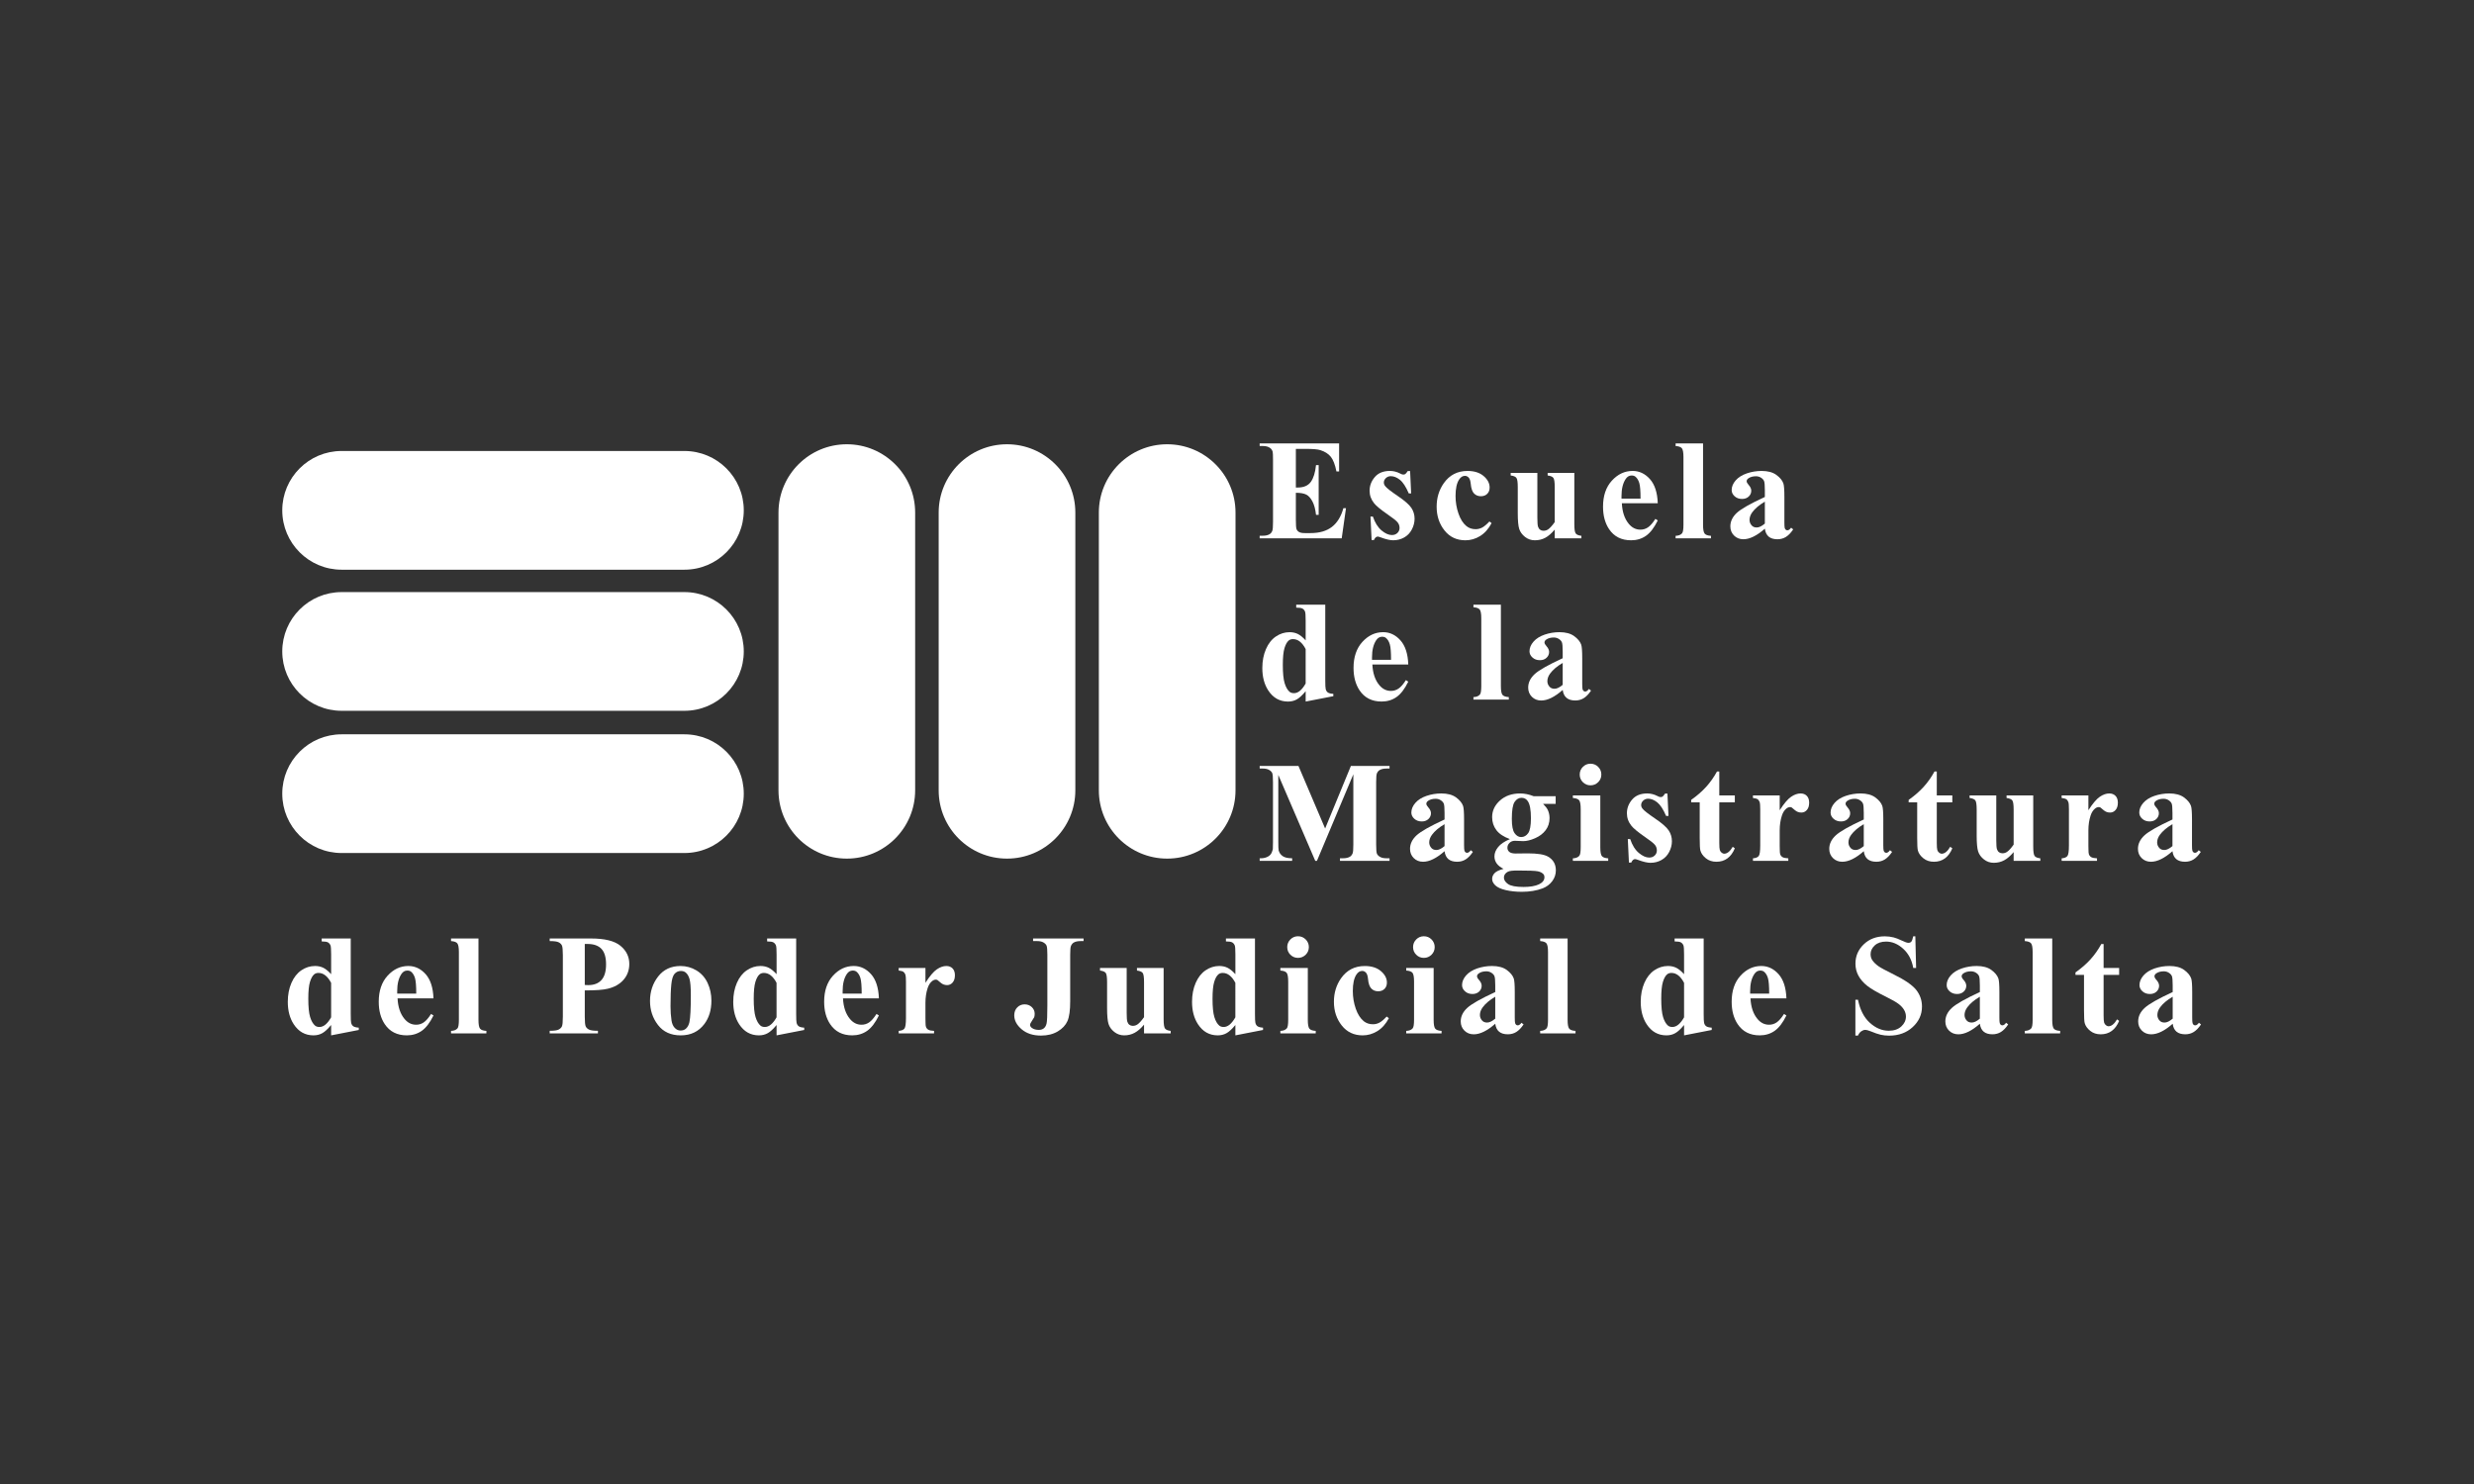
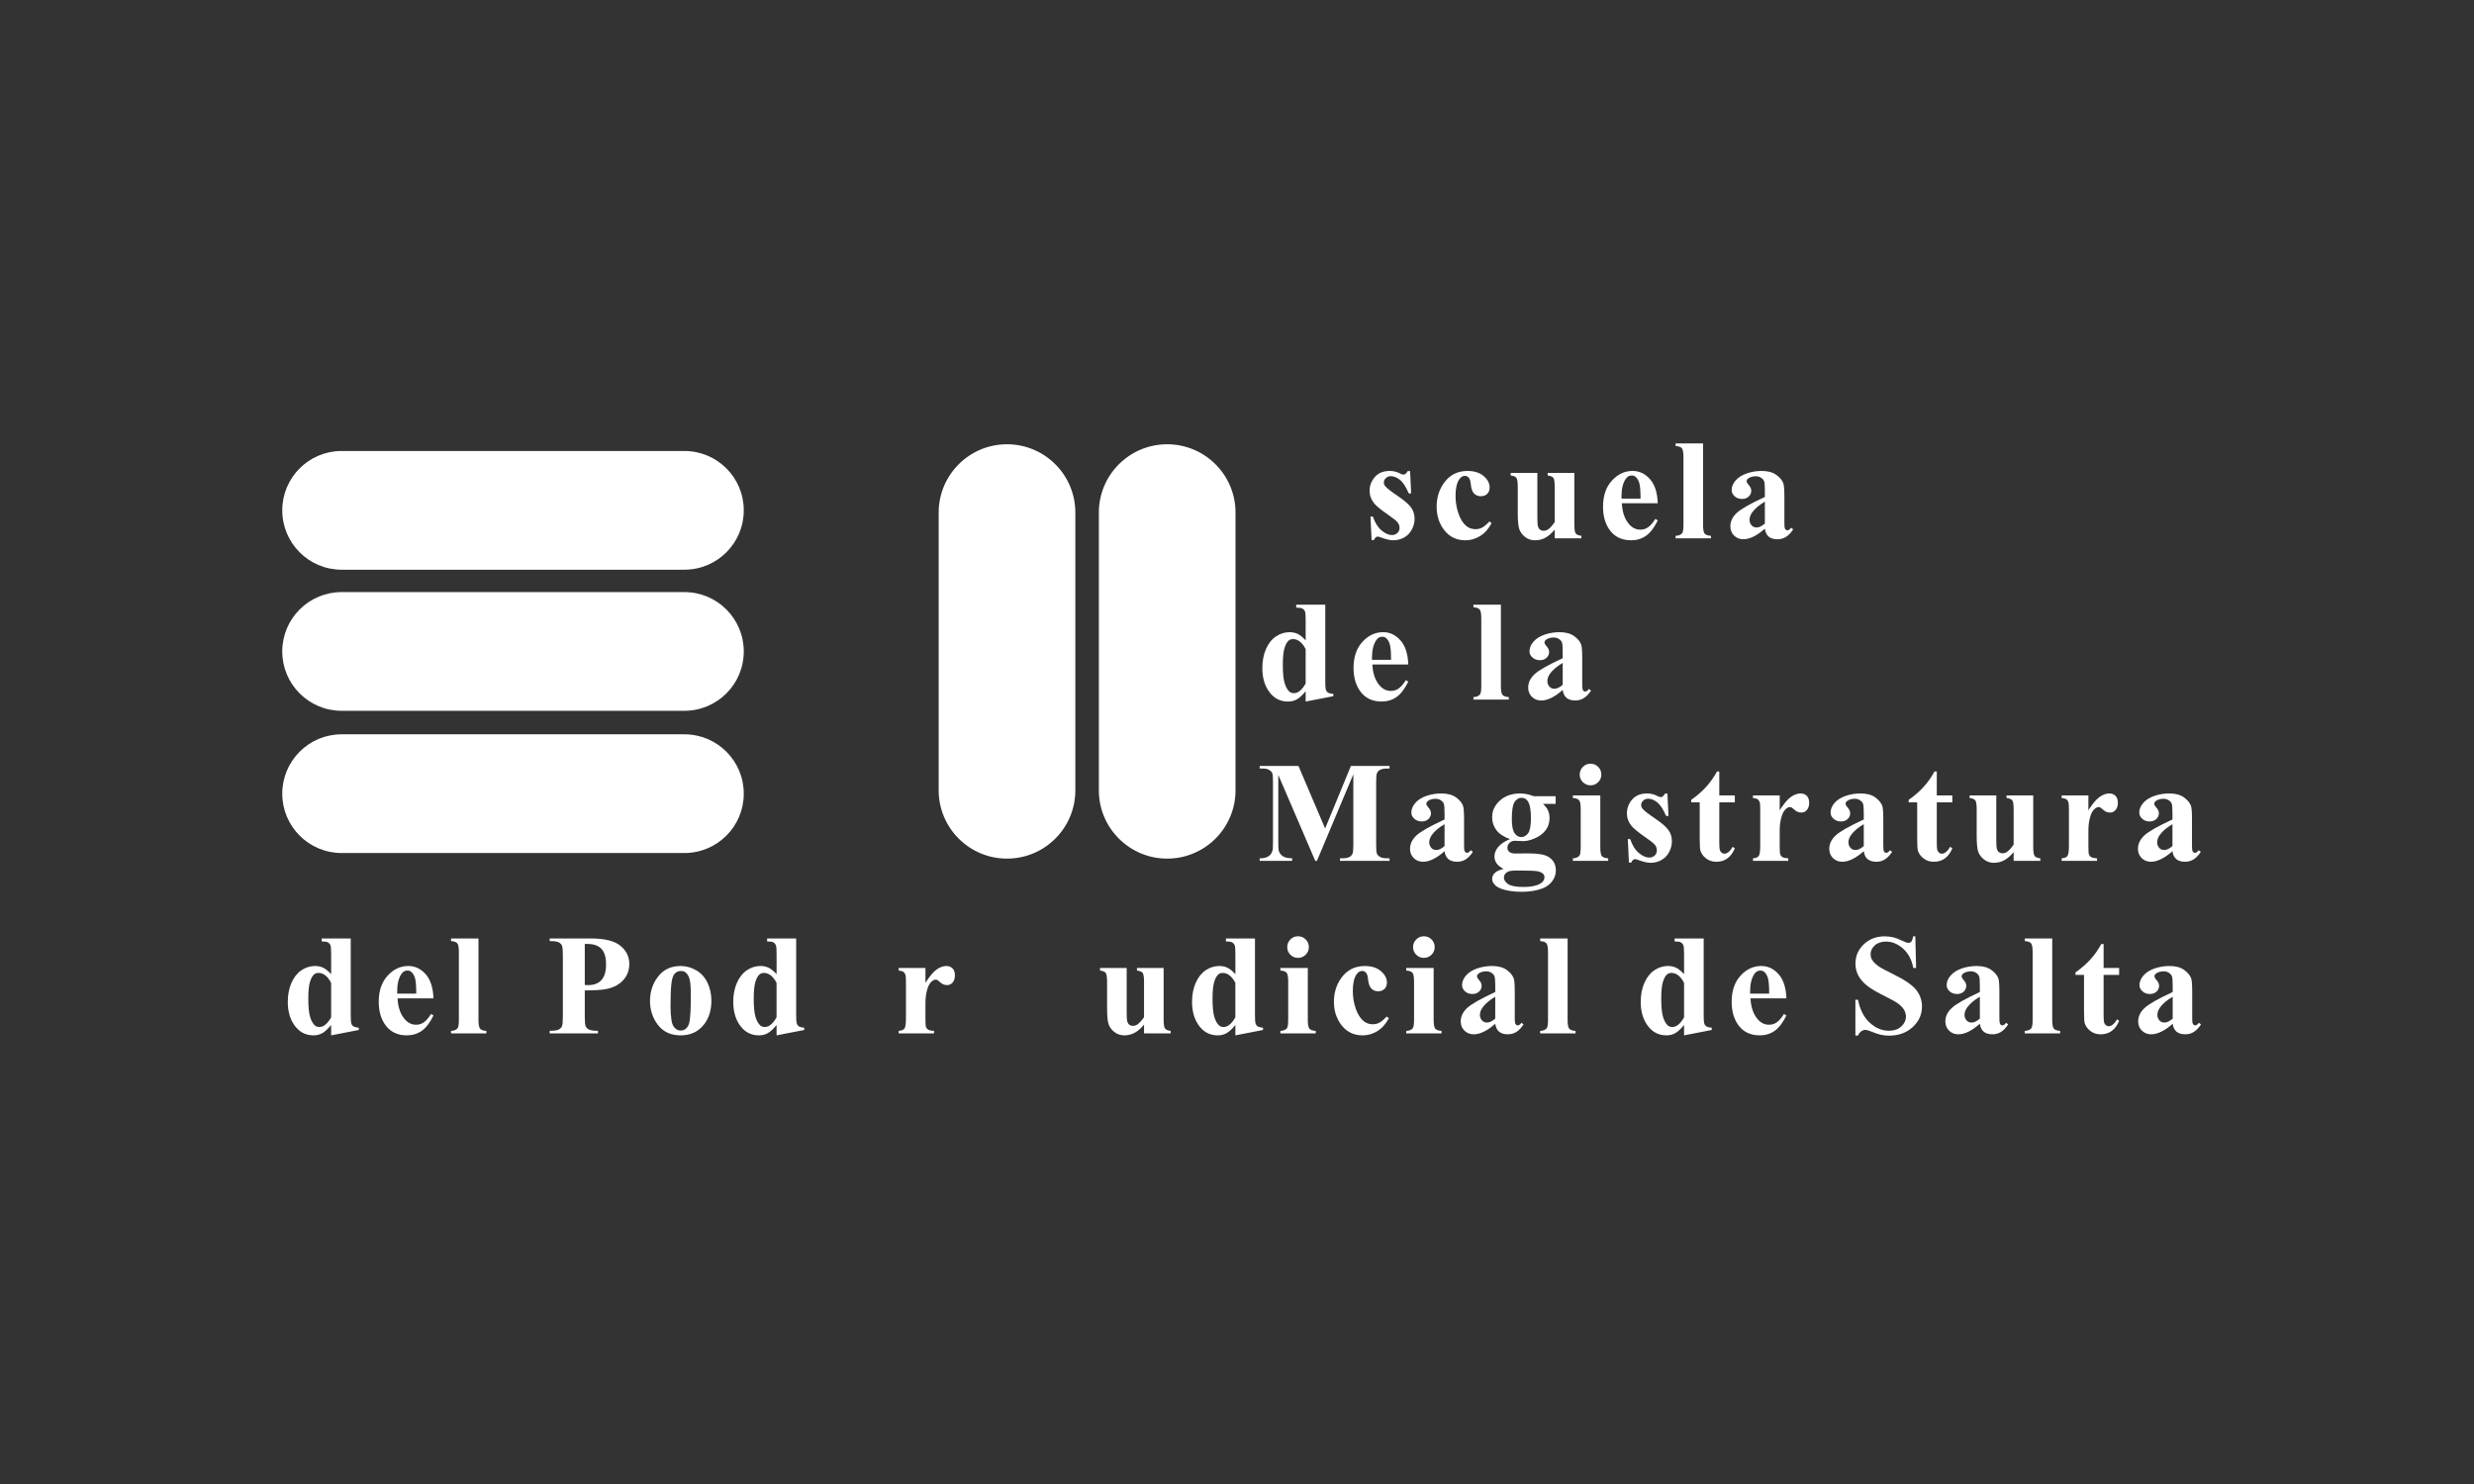
<svg xmlns="http://www.w3.org/2000/svg" id="EM" x="0px" y="0px" width="250px" height="150px" viewBox="0 0 250 150" xml:space="preserve">
  <rect x="0" y="0" width="250" height="150" fill="#333333" stroke="none" />
  <g>
    <path fill="#FFFFFF" d="M75.159,51.584c0,3.313-2.686,6-6,6H34.522c-3.313,0-5.999-2.686-5.999-6l0,0  c0-3.313,2.686-5.999,5.999-5.999h34.637C72.473,45.585,75.159,48.271,75.159,51.584L75.159,51.584z" />
    <path fill="#FFFFFF" d="M75.159,65.846c0,3.313-2.686,6-6,6H34.522c-3.313,0-5.999-2.687-5.999-6l0,0  c0-3.313,2.686-5.999,5.999-5.999h34.637C72.473,59.847,75.159,62.533,75.159,65.846L75.159,65.846z" />
    <path fill="#FFFFFF" d="M75.159,80.223c0,3.312-2.686,5.999-6,5.999H34.522c-3.313,0-5.999-2.687-5.999-5.999l0,0  c0-3.313,2.686-6,5.999-6h34.637C72.473,74.223,75.159,76.909,75.159,80.223L75.159,80.223z" />
-     <path fill="#FFFFFF" d="M92.477,79.883c0,3.812-3.092,6.904-6.905,6.904l0,0c-3.813,0-6.905-3.092-6.905-6.904V51.811  c0-3.813,3.092-6.905,6.905-6.905l0,0c3.813,0,6.905,3.092,6.905,6.905V79.883z" />
    <path fill="#FFFFFF" d="M108.664,79.883c0,3.812-3.092,6.904-6.905,6.904l0,0c-3.813,0-6.905-3.092-6.905-6.904V51.811  c0-3.813,3.091-6.905,6.905-6.905l0,0c3.813,0,6.905,3.092,6.905,6.905V79.883z" />
    <path fill="#FFFFFF" d="M124.85,79.883c0,3.812-3.092,6.904-6.905,6.904l0,0c-3.813,0-6.905-3.092-6.905-6.904V51.811  c0-3.813,3.091-6.905,6.905-6.905l0,0c3.813,0,6.905,3.092,6.905,6.905V79.883z" />
    <g>
-       <path fill="#FFFFFF" d="M130.948,45.373v3.905h0.19c0.608,0,1.049-0.191,1.323-0.573c0.273-0.382,0.447-0.945,0.523-1.69h0.269   v5.023h-0.269c-0.057-0.547-0.176-0.995-0.357-1.344s-0.393-0.584-0.633-0.704s-0.59-0.18-1.047-0.18v2.702   c0,0.528,0.021,0.852,0.067,0.969c0.044,0.118,0.128,0.215,0.251,0.29c0.122,0.076,0.32,0.113,0.594,0.113h0.573   c0.896,0,1.614-0.208,2.154-0.623c0.539-0.415,0.928-1.047,1.164-1.896h0.262l-0.432,3.049h-8.291v-0.262h0.318   c0.277,0,0.502-0.05,0.672-0.149c0.122-0.066,0.217-0.179,0.283-0.339c0.051-0.113,0.077-0.41,0.077-0.892v-6.31   c0-0.434-0.012-0.701-0.035-0.8c-0.048-0.165-0.135-0.292-0.262-0.382c-0.18-0.132-0.425-0.198-0.735-0.198h-0.318v-0.262h8.029   v2.837h-0.269c-0.138-0.693-0.329-1.19-0.577-1.493c-0.247-0.301-0.598-0.523-1.051-0.665c-0.264-0.085-0.76-0.127-1.485-0.127   H130.948z" />
      <path fill="#FFFFFF" d="M142.492,47.615l0.105,2.257h-0.24c-0.287-0.669-0.585-1.127-0.895-1.373   c-0.309-0.245-0.616-0.368-0.924-0.368c-0.192,0-0.357,0.065-0.495,0.194c-0.136,0.13-0.205,0.28-0.205,0.449   c0,0.127,0.048,0.25,0.142,0.368c0.151,0.193,0.573,0.525,1.267,0.994c0.693,0.47,1.149,0.868,1.368,1.196   c0.22,0.328,0.329,0.695,0.329,1.1c0,0.368-0.092,0.729-0.275,1.083c-0.185,0.354-0.443,0.625-0.778,0.813   c-0.334,0.188-0.705,0.283-1.11,0.283c-0.316,0-0.738-0.099-1.267-0.297c-0.142-0.052-0.238-0.078-0.29-0.078   c-0.156,0-0.285,0.118-0.39,0.354h-0.233l-0.113-2.377h0.241c0.212,0.623,0.504,1.089,0.873,1.401   c0.371,0.311,0.721,0.467,1.051,0.467c0.227,0,0.412-0.069,0.556-0.209c0.144-0.139,0.216-0.308,0.216-0.506   c0-0.226-0.071-0.421-0.213-0.587c-0.141-0.165-0.457-0.415-0.947-0.75c-0.722-0.5-1.188-0.882-1.401-1.146   c-0.311-0.386-0.467-0.813-0.467-1.28c0-0.51,0.176-0.97,0.527-1.383c0.352-0.413,0.859-0.619,1.524-0.619   c0.359,0,0.706,0.088,1.04,0.262c0.127,0.071,0.231,0.106,0.312,0.106c0.085,0,0.153-0.018,0.205-0.053s0.135-0.135,0.247-0.301   H142.492z" />
      <path fill="#FFFFFF" d="M150.508,52.709l0.219,0.17c-0.312,0.585-0.7,1.02-1.164,1.305c-0.465,0.285-0.958,0.428-1.481,0.428   c-0.883,0-1.589-0.333-2.115-0.997c-0.529-0.665-0.793-1.465-0.793-2.398c0-0.901,0.241-1.693,0.722-2.377   c0.58-0.825,1.38-1.238,2.398-1.238c0.683,0,1.228,0.172,1.631,0.517s0.604,0.729,0.604,1.153c0,0.269-0.081,0.483-0.244,0.644   c-0.162,0.161-0.376,0.241-0.64,0.241c-0.279,0-0.51-0.092-0.69-0.276c-0.182-0.184-0.293-0.512-0.336-0.983   c-0.028-0.297-0.097-0.505-0.205-0.623c-0.109-0.118-0.237-0.177-0.382-0.177c-0.227,0-0.421,0.121-0.58,0.361   c-0.246,0.364-0.368,0.92-0.368,1.67c0,0.623,0.1,1.218,0.298,1.786c0.197,0.569,0.468,0.992,0.813,1.27   c0.258,0.203,0.565,0.304,0.919,0.304c0.23,0,0.449-0.054,0.658-0.163C149.979,53.216,150.225,53.011,150.508,52.709z" />
      <path fill="#FFFFFF" d="M159.087,47.799v5.179c0,0.505,0.047,0.819,0.142,0.944c0.094,0.125,0.284,0.204,0.573,0.237v0.255h-2.695   V53.53c-0.317,0.377-0.633,0.652-0.948,0.824c-0.316,0.172-0.671,0.258-1.062,0.258c-0.373,0-0.704-0.114-0.994-0.343   s-0.484-0.496-0.583-0.803c-0.1-0.306-0.148-0.842-0.148-1.606v-2.625c0-0.5-0.046-0.811-0.139-0.934   c-0.092-0.123-0.284-0.203-0.576-0.241v-0.262h2.695v4.521c0,0.472,0.022,0.776,0.067,0.913c0.044,0.137,0.115,0.241,0.212,0.312   s0.209,0.106,0.336,0.106c0.17,0,0.323-0.044,0.46-0.134c0.188-0.123,0.415-0.37,0.68-0.743v-3.537c0-0.5-0.046-0.811-0.139-0.934   c-0.092-0.123-0.284-0.203-0.576-0.241v-0.262H159.087z" />
      <path fill="#FFFFFF" d="M167.519,50.87h-3.629c0.042,0.877,0.276,1.57,0.7,2.08c0.325,0.392,0.718,0.587,1.175,0.587   c0.282,0,0.54-0.079,0.771-0.237c0.231-0.158,0.479-0.442,0.743-0.853l0.24,0.156c-0.357,0.731-0.754,1.249-1.188,1.553   c-0.434,0.304-0.937,0.456-1.507,0.456c-0.98,0-1.724-0.377-2.229-1.132c-0.405-0.608-0.608-1.363-0.608-2.264   c0-1.104,0.298-1.982,0.896-2.635c0.597-0.653,1.295-0.98,2.098-0.98c0.669,0,1.251,0.275,1.743,0.824   C167.216,48.975,167.48,49.79,167.519,50.87z M165.778,50.396c0-0.759-0.041-1.28-0.124-1.563   c-0.082-0.283-0.211-0.497-0.385-0.644c-0.1-0.085-0.231-0.127-0.396-0.127c-0.245,0-0.445,0.12-0.602,0.361   c-0.278,0.42-0.417,0.995-0.417,1.726v0.248H165.778z" />
      <path fill="#FFFFFF" d="M172.095,44.821v8.221c0,0.467,0.054,0.765,0.163,0.895c0.108,0.13,0.32,0.204,0.637,0.223v0.255h-3.572   v-0.255c0.292-0.009,0.509-0.094,0.65-0.254c0.094-0.108,0.142-0.396,0.142-0.863v-6.848c0-0.462-0.055-0.758-0.163-0.888   c-0.109-0.13-0.318-0.204-0.629-0.223v-0.262H172.095z" />
      <path fill="#FFFFFF" d="M178.34,53.438c-0.807,0.712-1.529,1.068-2.172,1.068c-0.376,0-0.69-0.124-0.94-0.372   c-0.249-0.248-0.375-0.557-0.375-0.93c0-0.504,0.218-0.958,0.65-1.362c0.435-0.403,1.38-0.939,2.837-1.609v-0.665   c0-0.5-0.026-0.814-0.081-0.944c-0.054-0.129-0.156-0.243-0.308-0.34c-0.15-0.096-0.32-0.145-0.51-0.145   c-0.306,0-0.559,0.069-0.757,0.206c-0.122,0.084-0.184,0.184-0.184,0.297c0,0.099,0.066,0.222,0.198,0.368   c0.179,0.203,0.269,0.399,0.269,0.587c0,0.231-0.086,0.428-0.258,0.591s-0.397,0.244-0.676,0.244   c-0.298,0-0.546-0.089-0.747-0.269c-0.199-0.179-0.3-0.389-0.3-0.629c0-0.34,0.134-0.664,0.402-0.973   c0.27-0.309,0.645-0.545,1.125-0.711c0.481-0.165,0.981-0.248,1.5-0.248c0.628,0,1.124,0.134,1.489,0.4   c0.366,0.267,0.604,0.555,0.711,0.867c0.066,0.198,0.1,0.653,0.1,1.365v2.568c0,0.302,0.012,0.492,0.035,0.57   c0.023,0.078,0.059,0.136,0.105,0.173c0.048,0.038,0.103,0.057,0.163,0.057c0.123,0,0.248-0.087,0.375-0.262l0.212,0.17   c-0.235,0.35-0.479,0.603-0.732,0.761c-0.252,0.158-0.538,0.237-0.859,0.237c-0.376,0-0.672-0.088-0.884-0.265   C178.517,54.064,178.388,53.796,178.34,53.438z M178.34,52.921v-2.214c-0.57,0.335-0.994,0.693-1.273,1.075   c-0.184,0.255-0.275,0.512-0.275,0.771c0,0.217,0.078,0.408,0.233,0.573c0.118,0.127,0.283,0.191,0.495,0.191   C177.756,53.317,178.029,53.186,178.34,52.921z" />
      <path fill="#FFFFFF" d="M133.919,61.121v7.612c0,0.514,0.015,0.818,0.043,0.913c0.037,0.155,0.109,0.271,0.216,0.347   s0.291,0.123,0.556,0.141v0.234l-2.795,0.544v-1.047c-0.335,0.406-0.633,0.682-0.895,0.828s-0.559,0.219-0.889,0.219   c-0.844,0-1.512-0.377-2.002-1.132c-0.396-0.613-0.594-1.365-0.594-2.257c0-0.712,0.122-1.35,0.368-1.914   c0.244-0.563,0.58-0.989,1.008-1.277c0.426-0.288,0.885-0.432,1.376-0.432c0.315,0,0.596,0.062,0.842,0.184   c0.245,0.123,0.507,0.337,0.785,0.644v-1.995c0-0.504-0.021-0.809-0.063-0.913c-0.057-0.137-0.142-0.238-0.255-0.304   c-0.113-0.066-0.325-0.099-0.637-0.099v-0.297H133.919z M131.938,65.606c-0.35-0.669-0.776-1.005-1.28-1.005   c-0.175,0-0.318,0.047-0.432,0.142c-0.175,0.146-0.317,0.403-0.428,0.771c-0.111,0.368-0.167,0.932-0.167,1.691   c0,0.835,0.062,1.453,0.185,1.854c0.122,0.401,0.29,0.691,0.502,0.87c0.108,0.09,0.257,0.135,0.445,0.135   c0.415,0,0.807-0.326,1.175-0.977V65.606z" />
      <path fill="#FFFFFF" d="M142.308,67.169h-3.629c0.043,0.877,0.276,1.57,0.7,2.08c0.325,0.392,0.718,0.587,1.175,0.587   c0.283,0,0.54-0.079,0.771-0.237c0.232-0.158,0.479-0.442,0.743-0.853l0.24,0.155c-0.357,0.731-0.754,1.249-1.188,1.553   c-0.433,0.304-0.936,0.456-1.507,0.456c-0.98,0-1.724-0.377-2.229-1.132c-0.404-0.608-0.608-1.363-0.608-2.264   c0-1.104,0.299-1.982,0.896-2.635s1.296-0.98,2.098-0.98c0.67,0,1.251,0.275,1.743,0.824   C142.006,65.274,142.271,66.089,142.308,67.169z M140.567,66.695c0-0.759-0.04-1.28-0.124-1.563   c-0.082-0.283-0.21-0.498-0.385-0.644c-0.1-0.085-0.231-0.127-0.396-0.127c-0.245,0-0.445,0.12-0.602,0.361   c-0.277,0.42-0.417,0.995-0.417,1.726v0.248H140.567z" />
      <path fill="#FFFFFF" d="M151.666,61.121v8.221c0,0.467,0.054,0.765,0.162,0.895c0.108,0.13,0.32,0.205,0.637,0.223v0.254h-3.572   v-0.254c0.292-0.009,0.51-0.094,0.65-0.255c0.094-0.108,0.142-0.396,0.142-0.863v-6.848c0-0.462-0.055-0.758-0.162-0.888   c-0.109-0.129-0.318-0.204-0.63-0.223v-0.262H151.666z" />
      <path fill="#FFFFFF" d="M157.912,69.737c-0.807,0.712-1.531,1.068-2.172,1.068c-0.378,0-0.691-0.124-0.941-0.372   s-0.375-0.558-0.375-0.93c0-0.504,0.217-0.958,0.651-1.362c0.434-0.403,1.379-0.939,2.837-1.609v-0.665   c0-0.5-0.028-0.814-0.082-0.944s-0.156-0.243-0.308-0.34c-0.151-0.096-0.321-0.145-0.509-0.145c-0.308,0-0.56,0.068-0.758,0.205   c-0.122,0.085-0.184,0.184-0.184,0.297c0,0.099,0.066,0.222,0.198,0.368c0.18,0.203,0.269,0.399,0.269,0.587   c0,0.231-0.086,0.428-0.258,0.591c-0.173,0.163-0.397,0.244-0.676,0.244c-0.297,0-0.546-0.089-0.746-0.269   c-0.201-0.179-0.301-0.389-0.301-0.63c0-0.339,0.134-0.664,0.403-0.973c0.269-0.309,0.644-0.545,1.125-0.711   c0.48-0.165,0.98-0.248,1.499-0.248c0.627,0,1.124,0.133,1.489,0.4s0.603,0.555,0.711,0.866c0.066,0.198,0.1,0.654,0.1,1.366   v2.568c0,0.302,0.011,0.492,0.035,0.569c0.023,0.078,0.06,0.136,0.106,0.173c0.047,0.038,0.102,0.057,0.162,0.057   c0.123,0,0.248-0.087,0.375-0.262l0.212,0.17c-0.235,0.349-0.479,0.603-0.731,0.76c-0.252,0.158-0.539,0.237-0.859,0.237   c-0.378,0-0.673-0.088-0.885-0.266C158.089,70.363,157.959,70.096,157.912,69.737z M157.912,69.221v-2.214   c-0.571,0.335-0.995,0.693-1.273,1.076c-0.185,0.254-0.276,0.512-0.276,0.771c0,0.217,0.078,0.408,0.233,0.573   c0.118,0.127,0.283,0.191,0.495,0.191C157.327,69.617,157.601,69.485,157.912,69.221z" />
      <path fill="#FFFFFF" d="M133.905,83.745l2.604-6.324h3.905v0.262h-0.312c-0.283,0-0.51,0.05-0.679,0.148   c-0.119,0.065-0.213,0.177-0.283,0.332c-0.053,0.113-0.078,0.409-0.078,0.885v6.324c0,0.49,0.025,0.798,0.078,0.92   c0.051,0.122,0.157,0.23,0.318,0.322c0.16,0.092,0.375,0.138,0.644,0.138h0.312v0.262h-5.009v-0.262h0.311   c0.283,0,0.51-0.05,0.68-0.148c0.117-0.065,0.212-0.179,0.283-0.34c0.051-0.113,0.077-0.41,0.077-0.892v-7.109l-3.679,8.751   h-0.169l-3.735-8.688v6.756c0,0.473,0.011,0.763,0.035,0.87c0.061,0.235,0.194,0.429,0.399,0.577s0.527,0.223,0.966,0.223v0.262   h-3.282v-0.262h0.099c0.212,0.005,0.41-0.03,0.594-0.103c0.185-0.072,0.323-0.172,0.418-0.294   c0.094-0.122,0.167-0.295,0.219-0.517c0.01-0.051,0.015-0.291,0.015-0.721v-6.07c0-0.486-0.026-0.789-0.078-0.909   s-0.158-0.227-0.318-0.318c-0.161-0.092-0.375-0.138-0.644-0.138h-0.304v-0.262h3.919L133.905,83.745z" />
      <path fill="#FFFFFF" d="M145.973,86.037c-0.807,0.713-1.53,1.068-2.172,1.068c-0.377,0-0.69-0.124-0.941-0.371   c-0.249-0.248-0.375-0.558-0.375-0.931c0-0.504,0.218-0.958,0.651-1.361c0.435-0.403,1.38-0.939,2.837-1.609v-0.665   c0-0.501-0.026-0.815-0.081-0.944c-0.055-0.13-0.157-0.243-0.309-0.34c-0.149-0.098-0.319-0.146-0.509-0.146   c-0.306,0-0.559,0.069-0.757,0.205c-0.122,0.085-0.185,0.185-0.185,0.298c0,0.099,0.066,0.221,0.198,0.367   c0.18,0.204,0.27,0.398,0.27,0.588c0,0.231-0.086,0.428-0.259,0.591c-0.172,0.162-0.396,0.243-0.676,0.243   c-0.297,0-0.545-0.09-0.746-0.269c-0.2-0.179-0.301-0.389-0.301-0.63c0-0.339,0.135-0.663,0.403-0.973s0.644-0.546,1.125-0.711   c0.48-0.164,0.981-0.247,1.5-0.247c0.628,0,1.124,0.133,1.489,0.399c0.365,0.268,0.603,0.556,0.711,0.867   c0.066,0.197,0.099,0.652,0.099,1.365V85.4c0,0.303,0.013,0.492,0.035,0.569c0.024,0.078,0.06,0.137,0.106,0.174   c0.048,0.037,0.102,0.057,0.163,0.057c0.122,0,0.247-0.087,0.375-0.262l0.212,0.17c-0.235,0.349-0.479,0.603-0.732,0.761   c-0.252,0.157-0.538,0.236-0.859,0.236c-0.377,0-0.672-0.088-0.885-0.265C146.149,86.663,146.021,86.396,145.973,86.037z    M145.973,85.521v-2.214c-0.57,0.334-0.995,0.693-1.273,1.075c-0.184,0.255-0.276,0.512-0.276,0.771   c0,0.218,0.078,0.408,0.233,0.573c0.119,0.127,0.283,0.19,0.496,0.19C145.388,85.917,145.661,85.784,145.973,85.521z" />
      <path fill="#FFFFFF" d="M154.972,80.477h2.229v0.778h-1.267c0.229,0.231,0.391,0.44,0.48,0.63c0.113,0.255,0.17,0.521,0.17,0.8   c0,0.472-0.131,0.88-0.393,1.227s-0.619,0.617-1.068,0.813c-0.45,0.197-0.851,0.294-1.199,0.294c-0.027,0-0.311-0.013-0.849-0.035   c-0.212,0-0.391,0.069-0.534,0.209c-0.145,0.14-0.216,0.306-0.216,0.498c0,0.17,0.063,0.31,0.194,0.418   c0.13,0.107,0.34,0.162,0.634,0.162l1.224-0.014c0.99,0,1.672,0.107,2.045,0.325c0.532,0.303,0.799,0.766,0.799,1.394   c0,0.4-0.123,0.765-0.367,1.093c-0.246,0.328-0.57,0.57-0.97,0.726c-0.608,0.229-1.309,0.347-2.101,0.347   c-0.595,0-1.138-0.059-1.628-0.173c-0.491-0.117-0.842-0.276-1.054-0.481s-0.318-0.421-0.318-0.647   c0-0.218,0.081-0.412,0.244-0.584c0.163-0.173,0.465-0.318,0.909-0.435c-0.614-0.303-0.92-0.722-0.92-1.26   c0-0.325,0.124-0.642,0.375-0.947c0.249-0.307,0.646-0.573,1.188-0.8c-0.633-0.231-1.09-0.536-1.372-0.912   c-0.283-0.377-0.425-0.814-0.425-1.31c0-0.646,0.264-1.206,0.792-1.68c0.527-0.475,1.207-0.711,2.038-0.711   C154.052,80.201,154.505,80.293,154.972,80.477z M153.33,87.99c-0.481,0-0.8,0.039-0.955,0.12   c-0.269,0.145-0.403,0.343-0.403,0.594c0,0.241,0.138,0.458,0.417,0.655c0.278,0.194,0.802,0.293,1.571,0.293   c0.654,0,1.171-0.088,1.546-0.262c0.375-0.175,0.562-0.421,0.562-0.735c0-0.119-0.036-0.218-0.106-0.298   c-0.128-0.141-0.32-0.238-0.577-0.29C155.127,88.015,154.442,87.99,153.33,87.99z M153.747,80.64   c-0.273,0-0.506,0.138-0.693,0.414c-0.188,0.275-0.282,0.847-0.282,1.715c0,0.702,0.092,1.186,0.279,1.447   c0.186,0.262,0.406,0.393,0.661,0.393c0.283,0,0.519-0.129,0.708-0.389c0.188-0.261,0.282-0.765,0.282-1.515   c0-0.844-0.105-1.42-0.318-1.726C154.232,80.753,154.02,80.64,153.747,80.64z" />
      <path fill="#FFFFFF" d="M161.712,80.399v5.242c0,0.467,0.054,0.766,0.162,0.895s0.32,0.203,0.637,0.223v0.255h-3.572v-0.255   c0.292-0.009,0.509-0.094,0.65-0.255c0.094-0.107,0.142-0.396,0.142-0.862v-3.863c0-0.467-0.055-0.766-0.162-0.895   c-0.109-0.129-0.318-0.203-0.63-0.223v-0.262H161.712z M160.721,77.194c0.307,0,0.566,0.107,0.778,0.322   c0.213,0.214,0.318,0.472,0.318,0.774s-0.107,0.559-0.321,0.771c-0.215,0.213-0.474,0.318-0.775,0.318s-0.559-0.105-0.771-0.318   c-0.213-0.212-0.318-0.468-0.318-0.771s0.105-0.561,0.318-0.774C160.162,77.302,160.419,77.194,160.721,77.194z" />
      <path fill="#FFFFFF" d="M168.495,80.215l0.106,2.257h-0.241c-0.287-0.67-0.586-1.126-0.895-1.372s-0.616-0.368-0.923-0.368   c-0.194,0-0.358,0.065-0.496,0.194c-0.137,0.13-0.205,0.279-0.205,0.449c0,0.128,0.047,0.25,0.142,0.368   c0.151,0.192,0.573,0.525,1.267,0.994s1.149,0.868,1.369,1.195c0.219,0.327,0.329,0.695,0.329,1.101   c0,0.367-0.093,0.729-0.276,1.082s-0.443,0.624-0.778,0.813c-0.335,0.188-0.704,0.283-1.11,0.283c-0.315,0-0.738-0.1-1.267-0.297   c-0.142-0.052-0.237-0.078-0.29-0.078c-0.155,0-0.285,0.118-0.389,0.354h-0.233l-0.113-2.377h0.24   c0.212,0.623,0.503,1.09,0.874,1.4c0.37,0.312,0.721,0.468,1.05,0.468c0.227,0,0.412-0.069,0.556-0.209   c0.145-0.14,0.216-0.308,0.216-0.506c0-0.227-0.07-0.423-0.212-0.587c-0.142-0.165-0.457-0.416-0.948-0.75   c-0.722-0.501-1.188-0.883-1.4-1.146c-0.312-0.388-0.467-0.813-0.467-1.28c0-0.51,0.176-0.971,0.526-1.383   c0.352-0.412,0.859-0.619,1.524-0.619c0.358,0,0.705,0.087,1.04,0.262c0.128,0.07,0.231,0.105,0.312,0.105   c0.085,0,0.153-0.018,0.205-0.053c0.053-0.035,0.135-0.136,0.248-0.301H168.495z" />
      <path fill="#FFFFFF" d="M173.736,77.979v2.42h1.57v0.7h-1.57v4.082c0,0.382,0.018,0.628,0.053,0.739   c0.036,0.111,0.098,0.199,0.188,0.269c0.089,0.069,0.172,0.103,0.248,0.103c0.306,0,0.596-0.233,0.87-0.7l0.212,0.155   c-0.382,0.906-1.003,1.358-1.86,1.358c-0.421,0-0.774-0.116-1.064-0.35s-0.476-0.494-0.556-0.782   c-0.048-0.161-0.07-0.594-0.07-1.302V81.1h-0.863v-0.248c0.594-0.419,1.1-0.861,1.518-1.322c0.417-0.462,0.781-0.979,1.093-1.55   H173.736z" />
      <path fill="#FFFFFF" d="M179.84,80.399v1.499c0.438-0.684,0.823-1.137,1.153-1.361c0.331-0.225,0.649-0.336,0.955-0.336   c0.265,0,0.476,0.081,0.633,0.244c0.158,0.162,0.237,0.393,0.237,0.689c0,0.316-0.076,0.561-0.229,0.735   c-0.153,0.176-0.338,0.262-0.556,0.262c-0.249,0-0.467-0.079-0.651-0.24c-0.184-0.161-0.291-0.249-0.325-0.269   c-0.047-0.028-0.101-0.043-0.162-0.043c-0.137,0-0.267,0.052-0.39,0.156c-0.192,0.161-0.34,0.389-0.438,0.686   c-0.15,0.459-0.227,0.963-0.227,1.515v1.521l0.007,0.396c0,0.269,0.018,0.44,0.05,0.517c0.057,0.127,0.141,0.221,0.251,0.279   c0.111,0.059,0.299,0.096,0.562,0.109v0.255h-3.572v-0.255c0.288-0.022,0.482-0.103,0.583-0.236   c0.103-0.135,0.152-0.49,0.152-1.065V81.8c0-0.377-0.019-0.617-0.057-0.722c-0.047-0.133-0.114-0.229-0.205-0.29   c-0.089-0.062-0.247-0.104-0.474-0.127v-0.262H179.84z" />
      <path fill="#FFFFFF" d="M188.336,86.037c-0.807,0.713-1.531,1.068-2.172,1.068c-0.378,0-0.691-0.124-0.941-0.371   c-0.25-0.248-0.375-0.558-0.375-0.931c0-0.504,0.217-0.958,0.651-1.361c0.434-0.403,1.379-0.939,2.837-1.609v-0.665   c0-0.501-0.027-0.815-0.082-0.944c-0.054-0.13-0.156-0.243-0.308-0.34c-0.151-0.098-0.321-0.146-0.509-0.146   c-0.308,0-0.56,0.069-0.758,0.205c-0.122,0.085-0.184,0.185-0.184,0.298c0,0.099,0.066,0.221,0.198,0.367   c0.18,0.204,0.269,0.398,0.269,0.588c0,0.231-0.086,0.428-0.258,0.591c-0.173,0.162-0.397,0.243-0.676,0.243   c-0.297,0-0.546-0.09-0.746-0.269c-0.201-0.179-0.301-0.389-0.301-0.63c0-0.339,0.134-0.663,0.403-0.973   c0.269-0.31,0.644-0.546,1.125-0.711c0.48-0.164,0.98-0.247,1.499-0.247c0.627,0,1.124,0.133,1.489,0.399   c0.365,0.268,0.603,0.556,0.711,0.867c0.066,0.197,0.1,0.652,0.1,1.365V85.4c0,0.303,0.012,0.492,0.035,0.569   c0.023,0.078,0.06,0.137,0.106,0.174s0.102,0.057,0.162,0.057c0.123,0,0.248-0.087,0.375-0.262l0.213,0.17   c-0.236,0.349-0.48,0.603-0.732,0.761c-0.252,0.157-0.539,0.236-0.859,0.236c-0.378,0-0.673-0.088-0.885-0.265   C188.513,86.663,188.383,86.396,188.336,86.037z M188.336,85.521v-2.214c-0.57,0.334-0.995,0.693-1.273,1.075   c-0.185,0.255-0.276,0.512-0.276,0.771c0,0.218,0.078,0.408,0.233,0.573c0.118,0.127,0.283,0.19,0.495,0.19   C187.751,85.917,188.024,85.784,188.336,85.521z" />
      <path fill="#FFFFFF" d="M195.714,77.979v2.42h1.57v0.7h-1.57v4.082c0,0.382,0.018,0.628,0.053,0.739s0.097,0.199,0.188,0.269   c0.089,0.069,0.171,0.103,0.247,0.103c0.307,0,0.597-0.233,0.87-0.7l0.213,0.155c-0.382,0.906-1.003,1.358-1.86,1.358   c-0.421,0-0.775-0.116-1.065-0.35s-0.476-0.494-0.555-0.782c-0.048-0.161-0.071-0.594-0.071-1.302V81.1h-0.863v-0.248   c0.595-0.419,1.101-0.861,1.518-1.322c0.418-0.462,0.782-0.979,1.093-1.55H195.714z" />
      <path fill="#FFFFFF" d="M205.46,80.399v5.178c0,0.505,0.048,0.819,0.142,0.945c0.095,0.125,0.286,0.203,0.573,0.236v0.255h-2.695   v-0.885c-0.315,0.377-0.632,0.653-0.948,0.824c-0.315,0.172-0.669,0.259-1.061,0.259c-0.373,0-0.704-0.115-0.994-0.343   c-0.29-0.229-0.484-0.497-0.584-0.804c-0.099-0.306-0.148-0.842-0.148-1.605v-2.625c0-0.5-0.046-0.812-0.138-0.934   s-0.284-0.203-0.577-0.24v-0.262h2.695v4.521c0,0.472,0.023,0.776,0.067,0.912c0.045,0.137,0.116,0.241,0.212,0.312   c0.098,0.07,0.209,0.106,0.337,0.106c0.169,0,0.323-0.045,0.459-0.135c0.189-0.122,0.416-0.37,0.68-0.743v-3.537   c0-0.5-0.046-0.812-0.138-0.934c-0.093-0.122-0.284-0.203-0.577-0.24v-0.262H205.46z" />
      <path fill="#FFFFFF" d="M211.034,80.399v1.499c0.438-0.684,0.823-1.137,1.153-1.361s0.648-0.336,0.955-0.336   c0.264,0,0.475,0.081,0.633,0.244c0.158,0.162,0.237,0.393,0.237,0.689c0,0.316-0.077,0.561-0.23,0.735   c-0.152,0.176-0.338,0.262-0.555,0.262c-0.251,0-0.467-0.079-0.651-0.24c-0.184-0.161-0.293-0.249-0.325-0.269   c-0.047-0.028-0.102-0.043-0.163-0.043c-0.137,0-0.266,0.052-0.389,0.156c-0.193,0.161-0.34,0.389-0.438,0.686   c-0.151,0.459-0.227,0.963-0.227,1.515v1.521l0.007,0.396c0,0.269,0.017,0.44,0.05,0.517c0.057,0.127,0.141,0.221,0.251,0.279   s0.298,0.096,0.562,0.109v0.255h-3.572v-0.255c0.287-0.022,0.481-0.103,0.583-0.236c0.102-0.135,0.152-0.49,0.152-1.065V81.8   c0-0.377-0.019-0.617-0.057-0.722c-0.047-0.133-0.116-0.229-0.205-0.29s-0.248-0.104-0.474-0.127v-0.262H211.034z" />
      <path fill="#FFFFFF" d="M219.529,86.037c-0.806,0.713-1.53,1.068-2.172,1.068c-0.377,0-0.691-0.124-0.94-0.371   c-0.25-0.248-0.375-0.558-0.375-0.931c0-0.504,0.217-0.958,0.65-1.361s1.38-0.939,2.837-1.609v-0.665   c0-0.501-0.027-0.815-0.081-0.944c-0.055-0.13-0.157-0.243-0.308-0.34c-0.151-0.098-0.321-0.146-0.51-0.146   c-0.307,0-0.559,0.069-0.757,0.205c-0.123,0.085-0.184,0.185-0.184,0.298c0,0.099,0.065,0.221,0.198,0.367   c0.179,0.204,0.269,0.398,0.269,0.588c0,0.231-0.087,0.428-0.258,0.591c-0.173,0.162-0.398,0.243-0.676,0.243   c-0.297,0-0.547-0.09-0.747-0.269s-0.3-0.389-0.3-0.63c0-0.339,0.134-0.663,0.403-0.973c0.269-0.31,0.644-0.546,1.124-0.711   c0.481-0.164,0.981-0.247,1.5-0.247c0.627,0,1.123,0.133,1.489,0.399c0.365,0.268,0.603,0.556,0.711,0.867   c0.065,0.197,0.1,0.652,0.1,1.365V85.4c0,0.303,0.011,0.492,0.035,0.569c0.022,0.078,0.059,0.137,0.105,0.174   s0.102,0.057,0.163,0.057c0.122,0,0.248-0.087,0.375-0.262l0.212,0.17c-0.235,0.349-0.479,0.603-0.731,0.761   c-0.253,0.157-0.54,0.236-0.86,0.236c-0.377,0-0.672-0.088-0.884-0.265C219.707,86.663,219.576,86.396,219.529,86.037z    M219.529,85.521v-2.214c-0.571,0.334-0.995,0.693-1.273,1.075c-0.184,0.255-0.275,0.512-0.275,0.771   c0,0.218,0.078,0.408,0.233,0.573c0.117,0.127,0.283,0.19,0.495,0.19C218.944,85.917,219.219,85.784,219.529,85.521z" />
    </g>
    <g>
      <path fill="#FFFFFF" d="M35.442,94.861v7.612c0,0.515,0.014,0.818,0.042,0.912c0.038,0.155,0.109,0.272,0.216,0.347   c0.106,0.076,0.291,0.124,0.555,0.142v0.233l-2.794,0.545v-1.047c-0.335,0.406-0.633,0.683-0.895,0.827   c-0.262,0.147-0.558,0.22-0.888,0.22c-0.845,0-1.512-0.377-2.002-1.132c-0.396-0.612-0.594-1.365-0.594-2.257   c0-0.711,0.122-1.35,0.368-1.914c0.245-0.562,0.581-0.988,1.008-1.276c0.426-0.287,0.885-0.432,1.376-0.432   c0.315,0,0.596,0.062,0.842,0.184c0.245,0.124,0.507,0.338,0.785,0.644v-1.995c0-0.504-0.021-0.808-0.063-0.912   c-0.057-0.137-0.142-0.237-0.255-0.305c-0.113-0.065-0.325-0.099-0.637-0.099v-0.297H35.442z M33.461,99.347   c-0.349-0.669-0.776-1.005-1.28-1.005c-0.175,0-0.318,0.048-0.432,0.142c-0.175,0.146-0.317,0.403-0.428,0.771   c-0.111,0.368-0.166,0.933-0.166,1.691c0,0.835,0.061,1.454,0.184,1.854c0.123,0.401,0.29,0.691,0.502,0.87   c0.108,0.09,0.257,0.135,0.446,0.135c0.415,0,0.807-0.326,1.174-0.977V99.347z" />
      <path fill="#FFFFFF" d="M43.803,100.91h-3.629c0.042,0.877,0.276,1.57,0.7,2.079c0.326,0.394,0.717,0.588,1.175,0.588   c0.283,0,0.54-0.078,0.771-0.237c0.23-0.157,0.479-0.442,0.743-0.853l0.241,0.155c-0.359,0.732-0.755,1.249-1.188,1.554   c-0.435,0.304-0.937,0.456-1.507,0.456c-0.981,0-1.724-0.377-2.229-1.132c-0.406-0.608-0.608-1.362-0.608-2.264   c0-1.104,0.298-1.981,0.895-2.636c0.597-0.652,1.296-0.979,2.098-0.979c0.669,0,1.251,0.275,1.744,0.824   C43.5,99.016,43.765,99.831,43.803,100.91z M42.062,100.436c0-0.759-0.042-1.28-0.124-1.563c-0.083-0.282-0.211-0.497-0.386-0.644   c-0.099-0.085-0.231-0.127-0.396-0.127c-0.246,0-0.446,0.12-0.602,0.36c-0.278,0.421-0.417,0.996-0.417,1.727v0.247H42.062z" />
      <path fill="#FFFFFF" d="M48.35,94.861v8.221c0,0.467,0.054,0.766,0.163,0.895c0.108,0.131,0.321,0.205,0.637,0.223v0.255h-3.572   v-0.255c0.292-0.009,0.509-0.094,0.651-0.255c0.094-0.107,0.141-0.396,0.141-0.862v-6.849c0-0.462-0.054-0.757-0.163-0.888   c-0.109-0.129-0.318-0.203-0.629-0.223v-0.262H48.35z" />
      <path fill="#FFFFFF" d="M59.092,100.11v2.66c0,0.52,0.032,0.846,0.096,0.979c0.063,0.135,0.177,0.242,0.339,0.322   c0.163,0.081,0.461,0.12,0.895,0.12v0.262h-4.875v-0.262c0.443,0,0.744-0.041,0.902-0.124c0.158-0.081,0.269-0.189,0.333-0.321   c0.063-0.131,0.095-0.457,0.095-0.977v-6.226c0-0.519-0.032-0.846-0.095-0.979c-0.064-0.135-0.176-0.241-0.336-0.322   c-0.16-0.08-0.459-0.12-0.898-0.12v-0.262h4.181c1.377,0,2.365,0.245,2.964,0.735c0.599,0.492,0.898,1.104,0.898,1.84   c0,0.622-0.194,1.156-0.58,1.599c-0.387,0.443-0.92,0.746-1.599,0.905C60.955,100.054,60.182,100.11,59.092,100.11z    M59.092,95.413v4.146c0.156,0.011,0.273,0.014,0.354,0.014c0.575,0,1.019-0.169,1.33-0.513c0.312-0.341,0.467-0.87,0.467-1.588   c0-0.711-0.156-1.232-0.467-1.563c-0.311-0.329-0.776-0.495-1.394-0.495H59.092z" />
      <path fill="#FFFFFF" d="M68.769,97.642c0.575,0,1.111,0.148,1.606,0.445s0.871,0.72,1.128,1.267   c0.257,0.548,0.385,1.146,0.385,1.797c0,0.939-0.238,1.725-0.714,2.355c-0.576,0.765-1.37,1.146-2.384,1.146   c-0.995,0-1.761-0.349-2.299-1.047c-0.538-0.697-0.807-1.507-0.807-2.427c0-0.948,0.274-1.774,0.824-2.479   C67.057,97.995,67.811,97.642,68.769,97.642z M68.797,98.144c-0.241,0-0.447,0.092-0.619,0.272   c-0.172,0.183-0.286,0.541-0.339,1.075c-0.055,0.536-0.082,1.28-0.082,2.232c0,0.506,0.033,0.976,0.099,1.415   c0.052,0.336,0.163,0.59,0.333,0.764c0.17,0.175,0.363,0.262,0.58,0.262c0.212,0,0.389-0.059,0.531-0.177   c0.184-0.159,0.306-0.384,0.368-0.672c0.094-0.448,0.142-1.354,0.142-2.717c0-0.802-0.045-1.352-0.135-1.652   c-0.089-0.299-0.222-0.517-0.396-0.654C69.155,98.193,68.995,98.144,68.797,98.144z" />
      <path fill="#FFFFFF" d="M80.454,94.861v7.612c0,0.515,0.014,0.818,0.042,0.912c0.037,0.155,0.11,0.272,0.216,0.347   c0.106,0.076,0.29,0.124,0.556,0.142v0.233l-2.794,0.545v-1.047c-0.336,0.406-0.633,0.683-0.895,0.827   c-0.262,0.147-0.559,0.22-0.888,0.22c-0.846,0-1.512-0.377-2.002-1.132c-0.396-0.612-0.594-1.365-0.594-2.257   c0-0.711,0.122-1.35,0.368-1.914c0.244-0.562,0.58-0.988,1.008-1.276c0.426-0.287,0.884-0.432,1.376-0.432   c0.315,0,0.596,0.062,0.842,0.184c0.244,0.124,0.506,0.338,0.786,0.644v-1.995c0-0.504-0.021-0.808-0.064-0.912   c-0.057-0.137-0.142-0.237-0.254-0.305c-0.113-0.065-0.326-0.099-0.637-0.099v-0.297H80.454z M78.473,99.347   c-0.351-0.669-0.776-1.005-1.281-1.005c-0.175,0-0.318,0.048-0.432,0.142c-0.175,0.146-0.318,0.403-0.428,0.771   c-0.111,0.368-0.167,0.933-0.167,1.691c0,0.835,0.061,1.454,0.184,1.854c0.122,0.401,0.29,0.691,0.502,0.87   c0.108,0.09,0.256,0.135,0.446,0.135c0.414,0,0.806-0.326,1.174-0.977V99.347z" />
-       <path fill="#FFFFFF" d="M88.814,100.91h-3.629c0.042,0.877,0.276,1.57,0.7,2.079c0.326,0.394,0.716,0.588,1.174,0.588   c0.283,0,0.54-0.078,0.771-0.237c0.23-0.157,0.478-0.442,0.743-0.853l0.24,0.155c-0.359,0.732-0.755,1.249-1.188,1.554   c-0.435,0.304-0.938,0.456-1.507,0.456c-0.981,0-1.724-0.377-2.229-1.132c-0.407-0.608-0.608-1.362-0.608-2.264   c0-1.104,0.297-1.981,0.895-2.636c0.596-0.652,1.294-0.979,2.098-0.979c0.668,0,1.25,0.275,1.744,0.824   C88.51,99.016,88.775,99.831,88.814,100.91z M87.074,100.436c0-0.759-0.042-1.28-0.124-1.563   c-0.083-0.282-0.212-0.497-0.386-0.644c-0.099-0.085-0.232-0.127-0.396-0.127c-0.246,0-0.446,0.12-0.602,0.36   c-0.279,0.421-0.417,0.996-0.417,1.727v0.247H87.074z" />
      <path fill="#FFFFFF" d="M93.517,97.84v1.499c0.438-0.683,0.822-1.137,1.153-1.361c0.329-0.223,0.647-0.336,0.955-0.336   c0.264,0,0.474,0.081,0.633,0.244c0.157,0.162,0.237,0.393,0.237,0.689c0,0.316-0.078,0.562-0.23,0.735   c-0.154,0.176-0.339,0.262-0.555,0.262c-0.251,0-0.467-0.079-0.651-0.24c-0.184-0.159-0.293-0.249-0.325-0.269   c-0.048-0.028-0.103-0.043-0.163-0.043c-0.138,0-0.267,0.054-0.389,0.156c-0.195,0.161-0.34,0.389-0.439,0.686   c-0.152,0.459-0.226,0.963-0.226,1.515v1.521l0.007,0.396c0,0.269,0.016,0.442,0.05,0.517c0.056,0.127,0.14,0.221,0.251,0.279   c0.109,0.061,0.297,0.096,0.562,0.109v0.255h-3.573v-0.255c0.287-0.022,0.481-0.103,0.583-0.236   c0.101-0.135,0.152-0.488,0.152-1.065V99.24c0-0.377-0.02-0.617-0.057-0.722c-0.048-0.131-0.117-0.229-0.205-0.29   c-0.09-0.061-0.248-0.103-0.474-0.127V97.84H93.517z" />
-       <path fill="#FFFFFF" d="M104.394,95.123v-0.262h5.101v0.262h-0.311c-0.283,0-0.51,0.05-0.679,0.148   c-0.119,0.067-0.212,0.181-0.283,0.34c-0.053,0.113-0.078,0.41-0.078,0.891v4.698c0,0.919-0.092,1.588-0.276,2.005   c-0.184,0.418-0.511,0.768-0.98,1.048c-0.47,0.281-1.035,0.421-1.694,0.421c-0.807,0-1.459-0.213-1.956-0.637   c-0.499-0.425-0.747-0.894-0.747-1.408c0-0.329,0.101-0.598,0.304-0.803c0.202-0.205,0.449-0.308,0.743-0.308   c0.286,0,0.529,0.092,0.725,0.275c0.194,0.185,0.293,0.41,0.293,0.68c0,0.132-0.018,0.247-0.049,0.347   c-0.02,0.047-0.094,0.166-0.223,0.356c-0.131,0.191-0.194,0.327-0.194,0.407c0,0.124,0.06,0.229,0.184,0.318   c0.179,0.133,0.412,0.198,0.701,0.198c0.202,0,0.37-0.052,0.502-0.156c0.131-0.103,0.225-0.265,0.279-0.484   c0.053-0.219,0.081-0.827,0.081-1.828v-5.13c0-0.489-0.028-0.796-0.081-0.919c-0.055-0.122-0.161-0.23-0.318-0.322   c-0.159-0.092-0.372-0.138-0.64-0.138H104.394z" />
      <path fill="#FFFFFF" d="M117.586,97.84v5.178c0,0.506,0.046,0.821,0.142,0.945c0.094,0.125,0.285,0.205,0.573,0.236v0.255h-2.695   v-0.885c-0.317,0.379-0.633,0.653-0.948,0.824c-0.316,0.172-0.67,0.259-1.061,0.259c-0.373,0-0.704-0.115-0.994-0.343   c-0.29-0.229-0.484-0.496-0.583-0.804c-0.099-0.306-0.148-0.842-0.148-1.605v-2.625c0-0.499-0.046-0.81-0.138-0.934   c-0.092-0.122-0.285-0.202-0.577-0.24V97.84h2.695v4.521c0,0.472,0.021,0.776,0.067,0.912c0.044,0.138,0.115,0.241,0.212,0.312   c0.095,0.07,0.208,0.106,0.336,0.106c0.17,0,0.322-0.045,0.46-0.135c0.188-0.122,0.414-0.37,0.679-0.743v-3.537   c0-0.499-0.046-0.81-0.138-0.934c-0.092-0.122-0.285-0.202-0.577-0.24V97.84H117.586z" />
      <path fill="#FFFFFF" d="M126.816,94.861v7.612c0,0.515,0.015,0.818,0.043,0.912c0.037,0.155,0.109,0.272,0.216,0.347   c0.105,0.076,0.29,0.124,0.555,0.142v0.233l-2.794,0.545v-1.047c-0.336,0.406-0.633,0.683-0.895,0.827   c-0.262,0.147-0.559,0.22-0.888,0.22c-0.845,0-1.512-0.377-2.002-1.132c-0.396-0.612-0.594-1.365-0.594-2.257   c0-0.711,0.122-1.35,0.368-1.914c0.244-0.562,0.58-0.988,1.008-1.276c0.426-0.287,0.884-0.432,1.376-0.432   c0.315,0,0.596,0.062,0.842,0.184c0.244,0.124,0.506,0.338,0.786,0.644v-1.995c0-0.504-0.021-0.808-0.064-0.912   c-0.057-0.137-0.142-0.237-0.254-0.305c-0.113-0.065-0.326-0.099-0.637-0.099v-0.297H126.816z M124.836,99.347   c-0.351-0.669-0.777-1.005-1.281-1.005c-0.175,0-0.318,0.048-0.432,0.142c-0.175,0.146-0.318,0.403-0.428,0.771   c-0.111,0.368-0.167,0.933-0.167,1.691c0,0.835,0.06,1.454,0.184,1.854c0.122,0.401,0.29,0.691,0.502,0.87   c0.108,0.09,0.256,0.135,0.445,0.135c0.414,0,0.807-0.326,1.175-0.977V99.347z" />
      <path fill="#FFFFFF" d="M132.155,97.84v5.242c0,0.467,0.054,0.766,0.163,0.895c0.108,0.131,0.32,0.205,0.637,0.223v0.255h-3.573   v-0.255c0.293-0.009,0.51-0.094,0.651-0.255c0.095-0.107,0.141-0.396,0.141-0.862v-3.863c0-0.467-0.054-0.764-0.162-0.895   c-0.109-0.129-0.318-0.203-0.63-0.223V97.84H132.155z M131.165,94.635c0.307,0,0.565,0.107,0.778,0.322   c0.212,0.216,0.318,0.474,0.318,0.774c0,0.302-0.107,0.559-0.322,0.771c-0.215,0.213-0.474,0.318-0.774,0.318   c-0.302,0-0.56-0.105-0.771-0.318c-0.212-0.212-0.318-0.469-0.318-0.771c0-0.301,0.106-0.559,0.318-0.774   C130.605,94.742,130.863,94.635,131.165,94.635z" />
      <path fill="#FFFFFF" d="M140.126,102.749l0.22,0.17c-0.312,0.585-0.699,1.021-1.164,1.306c-0.464,0.284-0.958,0.428-1.481,0.428   c-0.882,0-1.588-0.333-2.115-0.998c-0.528-0.665-0.793-1.464-0.793-2.397c0-0.9,0.241-1.693,0.722-2.377   c0.58-0.824,1.38-1.238,2.398-1.238c0.684,0,1.228,0.173,1.631,0.517c0.403,0.345,0.604,0.729,0.604,1.152   c0,0.27-0.081,0.485-0.244,0.645c-0.162,0.16-0.376,0.24-0.64,0.24c-0.279,0-0.509-0.092-0.69-0.276   c-0.181-0.184-0.293-0.511-0.336-0.983c-0.028-0.297-0.097-0.504-0.205-0.622c-0.108-0.117-0.236-0.177-0.382-0.177   c-0.227,0-0.42,0.12-0.58,0.36c-0.245,0.364-0.368,0.92-0.368,1.67c0,0.622,0.1,1.219,0.297,1.786   c0.198,0.569,0.47,0.992,0.814,1.271c0.259,0.203,0.565,0.304,0.919,0.304c0.231,0,0.45-0.053,0.658-0.163   C139.599,103.257,139.844,103.052,140.126,102.749z" />
      <path fill="#FFFFFF" d="M144.872,97.84v5.242c0,0.467,0.054,0.766,0.162,0.895c0.109,0.131,0.321,0.205,0.637,0.223v0.255h-3.572   v-0.255c0.292-0.009,0.509-0.094,0.65-0.255c0.095-0.107,0.142-0.396,0.142-0.862v-3.863c0-0.467-0.054-0.764-0.163-0.895   c-0.108-0.129-0.317-0.203-0.629-0.223V97.84H144.872z M143.881,94.635c0.308,0,0.566,0.107,0.778,0.322   c0.213,0.216,0.318,0.474,0.318,0.774c0,0.302-0.106,0.559-0.321,0.771c-0.215,0.213-0.474,0.318-0.775,0.318   c-0.301,0-0.559-0.105-0.771-0.318c-0.213-0.212-0.318-0.469-0.318-0.771c0-0.301,0.105-0.559,0.318-0.774   C143.322,94.742,143.58,94.635,143.881,94.635z" />
      <path fill="#FFFFFF" d="M151.096,103.478c-0.807,0.713-1.531,1.068-2.172,1.068c-0.378,0-0.691-0.124-0.941-0.371   c-0.25-0.248-0.375-0.558-0.375-0.931c0-0.504,0.217-0.958,0.651-1.361c0.434-0.403,1.379-0.939,2.837-1.609v-0.665   c0-0.499-0.027-0.813-0.082-0.944c-0.054-0.13-0.156-0.243-0.308-0.34c-0.151-0.096-0.32-0.146-0.509-0.146   c-0.308,0-0.56,0.069-0.757,0.205c-0.123,0.085-0.185,0.185-0.185,0.298c0,0.099,0.066,0.223,0.198,0.367   c0.18,0.204,0.269,0.4,0.269,0.588c0,0.231-0.086,0.428-0.258,0.591c-0.173,0.162-0.397,0.243-0.676,0.243   c-0.297,0-0.546-0.088-0.746-0.269c-0.201-0.179-0.301-0.389-0.301-0.63c0-0.339,0.135-0.663,0.403-0.973   c0.269-0.308,0.644-0.544,1.125-0.711c0.48-0.164,0.98-0.247,1.499-0.247c0.627,0,1.124,0.134,1.489,0.399   c0.365,0.268,0.603,0.556,0.711,0.866c0.066,0.198,0.1,0.655,0.1,1.366v2.567c0,0.303,0.012,0.492,0.035,0.569   c0.024,0.078,0.06,0.137,0.106,0.174c0.047,0.039,0.102,0.057,0.162,0.057c0.123,0,0.248-0.087,0.375-0.262l0.213,0.17   c-0.236,0.35-0.48,0.603-0.732,0.761c-0.252,0.157-0.539,0.236-0.859,0.236c-0.378,0-0.673-0.088-0.885-0.265   C151.272,104.104,151.143,103.837,151.096,103.478z M151.096,102.961v-2.214c-0.57,0.336-0.995,0.693-1.273,1.075   c-0.185,0.255-0.276,0.513-0.276,0.771c0,0.218,0.078,0.408,0.233,0.573c0.118,0.127,0.283,0.19,0.495,0.19   C150.511,103.357,150.784,103.227,151.096,102.961z" />
      <path fill="#FFFFFF" d="M158.408,94.861v8.221c0,0.467,0.055,0.766,0.163,0.895c0.108,0.131,0.321,0.205,0.637,0.223v0.255h-3.572   v-0.255c0.292-0.009,0.509-0.094,0.65-0.255c0.095-0.107,0.142-0.396,0.142-0.862v-6.849c0-0.462-0.054-0.757-0.163-0.888   c-0.108-0.129-0.318-0.203-0.629-0.223v-0.262H158.408z" />
      <path fill="#FFFFFF" d="M172.158,94.861v7.612c0,0.515,0.014,0.818,0.042,0.912c0.038,0.155,0.109,0.272,0.216,0.347   c0.106,0.076,0.291,0.124,0.556,0.142v0.233l-2.795,0.545v-1.047c-0.335,0.406-0.633,0.683-0.895,0.827   c-0.262,0.147-0.558,0.22-0.888,0.22c-0.845,0-1.512-0.377-2.002-1.132c-0.396-0.612-0.595-1.365-0.595-2.257   c0-0.711,0.123-1.35,0.368-1.914c0.245-0.562,0.581-0.988,1.008-1.276c0.428-0.287,0.886-0.432,1.376-0.432   c0.315,0,0.597,0.062,0.842,0.184c0.245,0.124,0.507,0.338,0.785,0.644v-1.995c0-0.504-0.021-0.808-0.063-0.912   c-0.057-0.137-0.142-0.237-0.255-0.305c-0.113-0.065-0.325-0.099-0.637-0.099v-0.297H172.158z M170.177,99.347   c-0.349-0.669-0.775-1.005-1.28-1.005c-0.174,0-0.318,0.048-0.432,0.142c-0.174,0.146-0.317,0.403-0.428,0.771   c-0.11,0.368-0.166,0.933-0.166,1.691c0,0.835,0.061,1.454,0.184,1.854c0.123,0.401,0.29,0.691,0.502,0.87   c0.109,0.09,0.258,0.135,0.446,0.135c0.414,0,0.807-0.326,1.174-0.977V99.347z" />
      <path fill="#FFFFFF" d="M180.519,100.91h-3.63c0.043,0.877,0.276,1.57,0.701,2.079c0.325,0.394,0.717,0.588,1.174,0.588   c0.283,0,0.54-0.078,0.771-0.237c0.23-0.157,0.479-0.442,0.742-0.853l0.241,0.155c-0.358,0.732-0.755,1.249-1.188,1.554   c-0.435,0.304-0.937,0.456-1.507,0.456c-0.981,0-1.724-0.377-2.229-1.132c-0.406-0.608-0.608-1.362-0.608-2.264   c0-1.104,0.298-1.981,0.895-2.636c0.597-0.652,1.296-0.979,2.098-0.979c0.669,0,1.251,0.275,1.744,0.824   C180.215,99.016,180.48,99.831,180.519,100.91z M178.778,100.436c0-0.759-0.042-1.28-0.124-1.563   c-0.082-0.282-0.212-0.497-0.386-0.644c-0.099-0.085-0.23-0.127-0.396-0.127c-0.245,0-0.445,0.12-0.601,0.36   c-0.279,0.421-0.418,0.996-0.418,1.727v0.247H178.778z" />
      <path fill="#FFFFFF" d="M193.546,94.642l0.078,3.198h-0.29c-0.138-0.802-0.474-1.447-1.009-1.936   c-0.534-0.488-1.114-0.731-1.736-0.731c-0.481,0-0.862,0.129-1.143,0.385c-0.28,0.259-0.421,0.554-0.421,0.888   c0,0.213,0.05,0.402,0.148,0.566c0.137,0.223,0.356,0.442,0.658,0.658c0.222,0.155,0.732,0.432,1.535,0.827   c1.122,0.552,1.879,1.074,2.271,1.563c0.387,0.492,0.58,1.053,0.58,1.684c0,0.804-0.312,1.493-0.938,2.069   c-0.625,0.579-1.418,0.867-2.38,0.867c-0.302,0-0.588-0.03-0.856-0.092c-0.269-0.062-0.605-0.177-1.012-0.347   c-0.227-0.094-0.413-0.142-0.559-0.142c-0.123,0-0.252,0.048-0.39,0.142c-0.137,0.095-0.247,0.238-0.332,0.432h-0.262v-3.622   h0.262c0.208,1.019,0.607,1.797,1.199,2.331c0.592,0.535,1.229,0.803,1.913,0.803c0.528,0,0.949-0.144,1.264-0.432   c0.313-0.287,0.47-0.623,0.47-1.005c0-0.227-0.06-0.445-0.18-0.658c-0.121-0.212-0.304-0.413-0.549-0.604   s-0.679-0.438-1.302-0.746c-0.873-0.429-1.5-0.794-1.882-1.097c-0.382-0.301-0.676-0.639-0.881-1.012   c-0.205-0.371-0.308-0.782-0.308-1.231c0-0.764,0.28-1.414,0.842-1.952s1.27-0.807,2.123-0.807c0.311,0,0.612,0.039,0.905,0.113   c0.222,0.057,0.491,0.163,0.81,0.314c0.318,0.154,0.541,0.23,0.669,0.23c0.123,0,0.219-0.037,0.29-0.113   c0.07-0.074,0.137-0.257,0.198-0.545H193.546z" />
      <path fill="#FFFFFF" d="M200.066,103.478c-0.806,0.713-1.53,1.068-2.172,1.068c-0.377,0-0.69-0.124-0.94-0.371   c-0.25-0.248-0.375-0.558-0.375-0.931c0-0.504,0.217-0.958,0.651-1.361c0.434-0.403,1.379-0.939,2.836-1.609v-0.665   c0-0.499-0.027-0.813-0.081-0.944c-0.054-0.13-0.156-0.243-0.308-0.34c-0.151-0.096-0.321-0.146-0.51-0.146   c-0.307,0-0.559,0.069-0.757,0.205c-0.123,0.085-0.184,0.185-0.184,0.298c0,0.099,0.066,0.223,0.198,0.367   c0.18,0.204,0.269,0.4,0.269,0.588c0,0.231-0.086,0.428-0.258,0.591c-0.173,0.162-0.397,0.243-0.676,0.243   c-0.297,0-0.546-0.088-0.746-0.269c-0.201-0.179-0.301-0.389-0.301-0.63c0-0.339,0.134-0.663,0.403-0.973   c0.269-0.308,0.644-0.544,1.124-0.711c0.481-0.164,0.981-0.247,1.5-0.247c0.627,0,1.124,0.134,1.489,0.399   c0.365,0.268,0.603,0.556,0.711,0.866c0.066,0.198,0.1,0.655,0.1,1.366v2.567c0,0.303,0.011,0.492,0.035,0.569   c0.023,0.078,0.06,0.137,0.106,0.174c0.047,0.039,0.102,0.057,0.162,0.057c0.123,0,0.248-0.087,0.375-0.262l0.212,0.17   c-0.235,0.35-0.479,0.603-0.731,0.761c-0.252,0.157-0.539,0.236-0.86,0.236c-0.377,0-0.672-0.088-0.884-0.265   C200.244,104.104,200.113,103.837,200.066,103.478z M200.066,102.961v-2.214c-0.57,0.336-0.994,0.693-1.273,1.075   c-0.184,0.255-0.275,0.513-0.275,0.771c0,0.218,0.078,0.408,0.233,0.573c0.117,0.127,0.283,0.19,0.495,0.19   C199.482,103.357,199.756,103.227,200.066,102.961z" />
      <path fill="#FFFFFF" d="M207.38,94.861v8.221c0,0.467,0.054,0.766,0.163,0.895c0.108,0.131,0.321,0.205,0.637,0.223v0.255h-3.573   v-0.255c0.293-0.009,0.51-0.094,0.651-0.255c0.095-0.107,0.142-0.396,0.142-0.862v-6.849c0-0.462-0.054-0.757-0.163-0.888   c-0.108-0.129-0.318-0.203-0.63-0.223v-0.262H207.38z" />
      <path fill="#FFFFFF" d="M212.571,95.42v2.42h1.57v0.7h-1.57v4.082c0,0.382,0.018,0.629,0.053,0.739   c0.035,0.111,0.099,0.201,0.188,0.269c0.09,0.069,0.173,0.103,0.248,0.103c0.307,0,0.597-0.233,0.87-0.7l0.212,0.155   c-0.382,0.906-1.002,1.358-1.86,1.358c-0.42,0-0.775-0.116-1.065-0.35s-0.475-0.494-0.555-0.782   c-0.047-0.159-0.071-0.594-0.071-1.302V98.54h-0.862v-0.248c0.594-0.419,1.1-0.859,1.517-1.322   c0.418-0.462,0.782-0.979,1.094-1.55H212.571z" />
      <path fill="#FFFFFF" d="M219.552,103.478c-0.807,0.713-1.53,1.068-2.172,1.068c-0.378,0-0.69-0.124-0.94-0.371   c-0.251-0.248-0.375-0.558-0.375-0.931c0-0.504,0.216-0.958,0.65-1.361s1.38-0.939,2.837-1.609v-0.665   c0-0.499-0.027-0.813-0.081-0.944c-0.055-0.13-0.157-0.243-0.308-0.34c-0.151-0.096-0.321-0.146-0.51-0.146   c-0.307,0-0.559,0.069-0.757,0.205c-0.123,0.085-0.184,0.185-0.184,0.298c0,0.099,0.065,0.223,0.197,0.367   c0.18,0.204,0.27,0.4,0.27,0.588c0,0.231-0.086,0.428-0.259,0.591c-0.172,0.162-0.396,0.243-0.676,0.243   c-0.297,0-0.545-0.088-0.746-0.269c-0.2-0.179-0.301-0.389-0.301-0.63c0-0.339,0.135-0.663,0.403-0.973   c0.269-0.308,0.644-0.544,1.125-0.711c0.481-0.164,0.98-0.247,1.5-0.247c0.627,0,1.124,0.134,1.489,0.399   c0.365,0.268,0.602,0.556,0.711,0.866c0.066,0.198,0.099,0.655,0.099,1.366v2.567c0,0.303,0.012,0.492,0.035,0.569   c0.024,0.078,0.06,0.137,0.106,0.174c0.047,0.039,0.102,0.057,0.163,0.057c0.123,0,0.247-0.087,0.375-0.262l0.212,0.17   c-0.236,0.35-0.48,0.603-0.732,0.761c-0.252,0.157-0.538,0.236-0.859,0.236c-0.378,0-0.672-0.088-0.884-0.265   C219.729,104.104,219.599,103.837,219.552,103.478z M219.552,102.961v-2.214c-0.57,0.336-0.995,0.693-1.273,1.075   c-0.184,0.255-0.275,0.513-0.275,0.771c0,0.218,0.077,0.408,0.233,0.573c0.117,0.127,0.282,0.19,0.495,0.19   C218.967,103.357,219.24,103.227,219.552,102.961z" />
    </g>
  </g>
</svg>